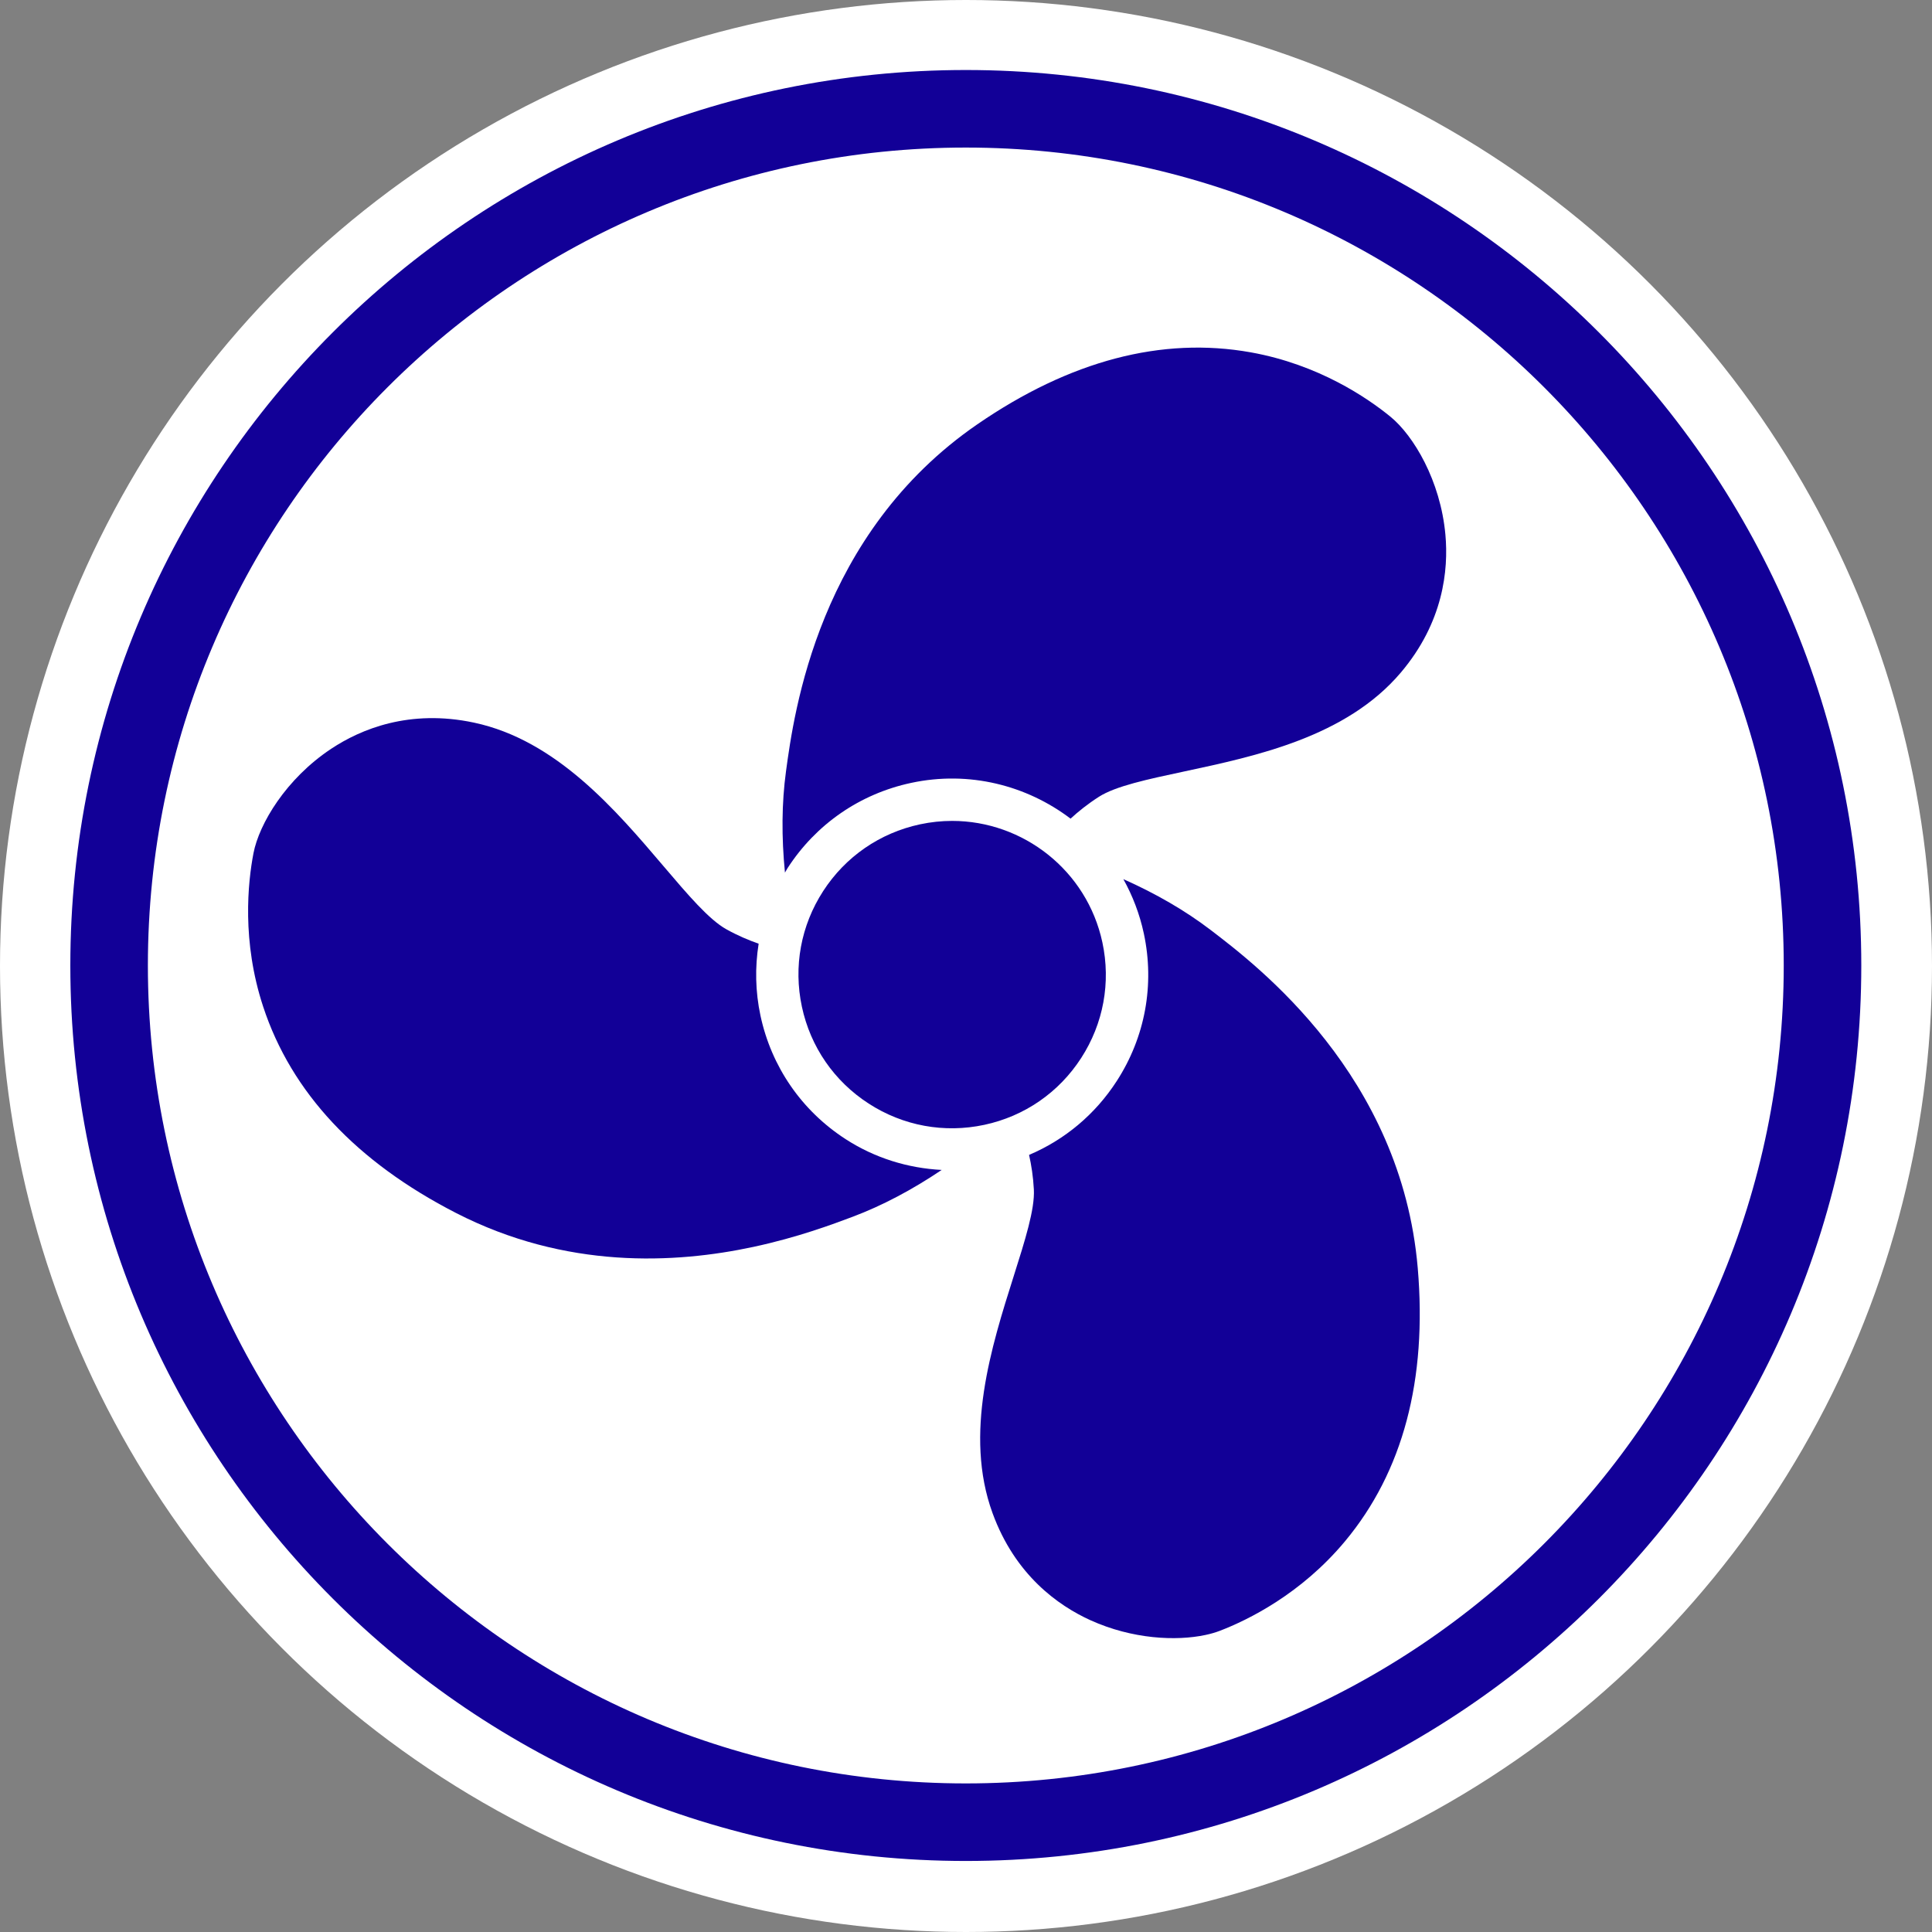
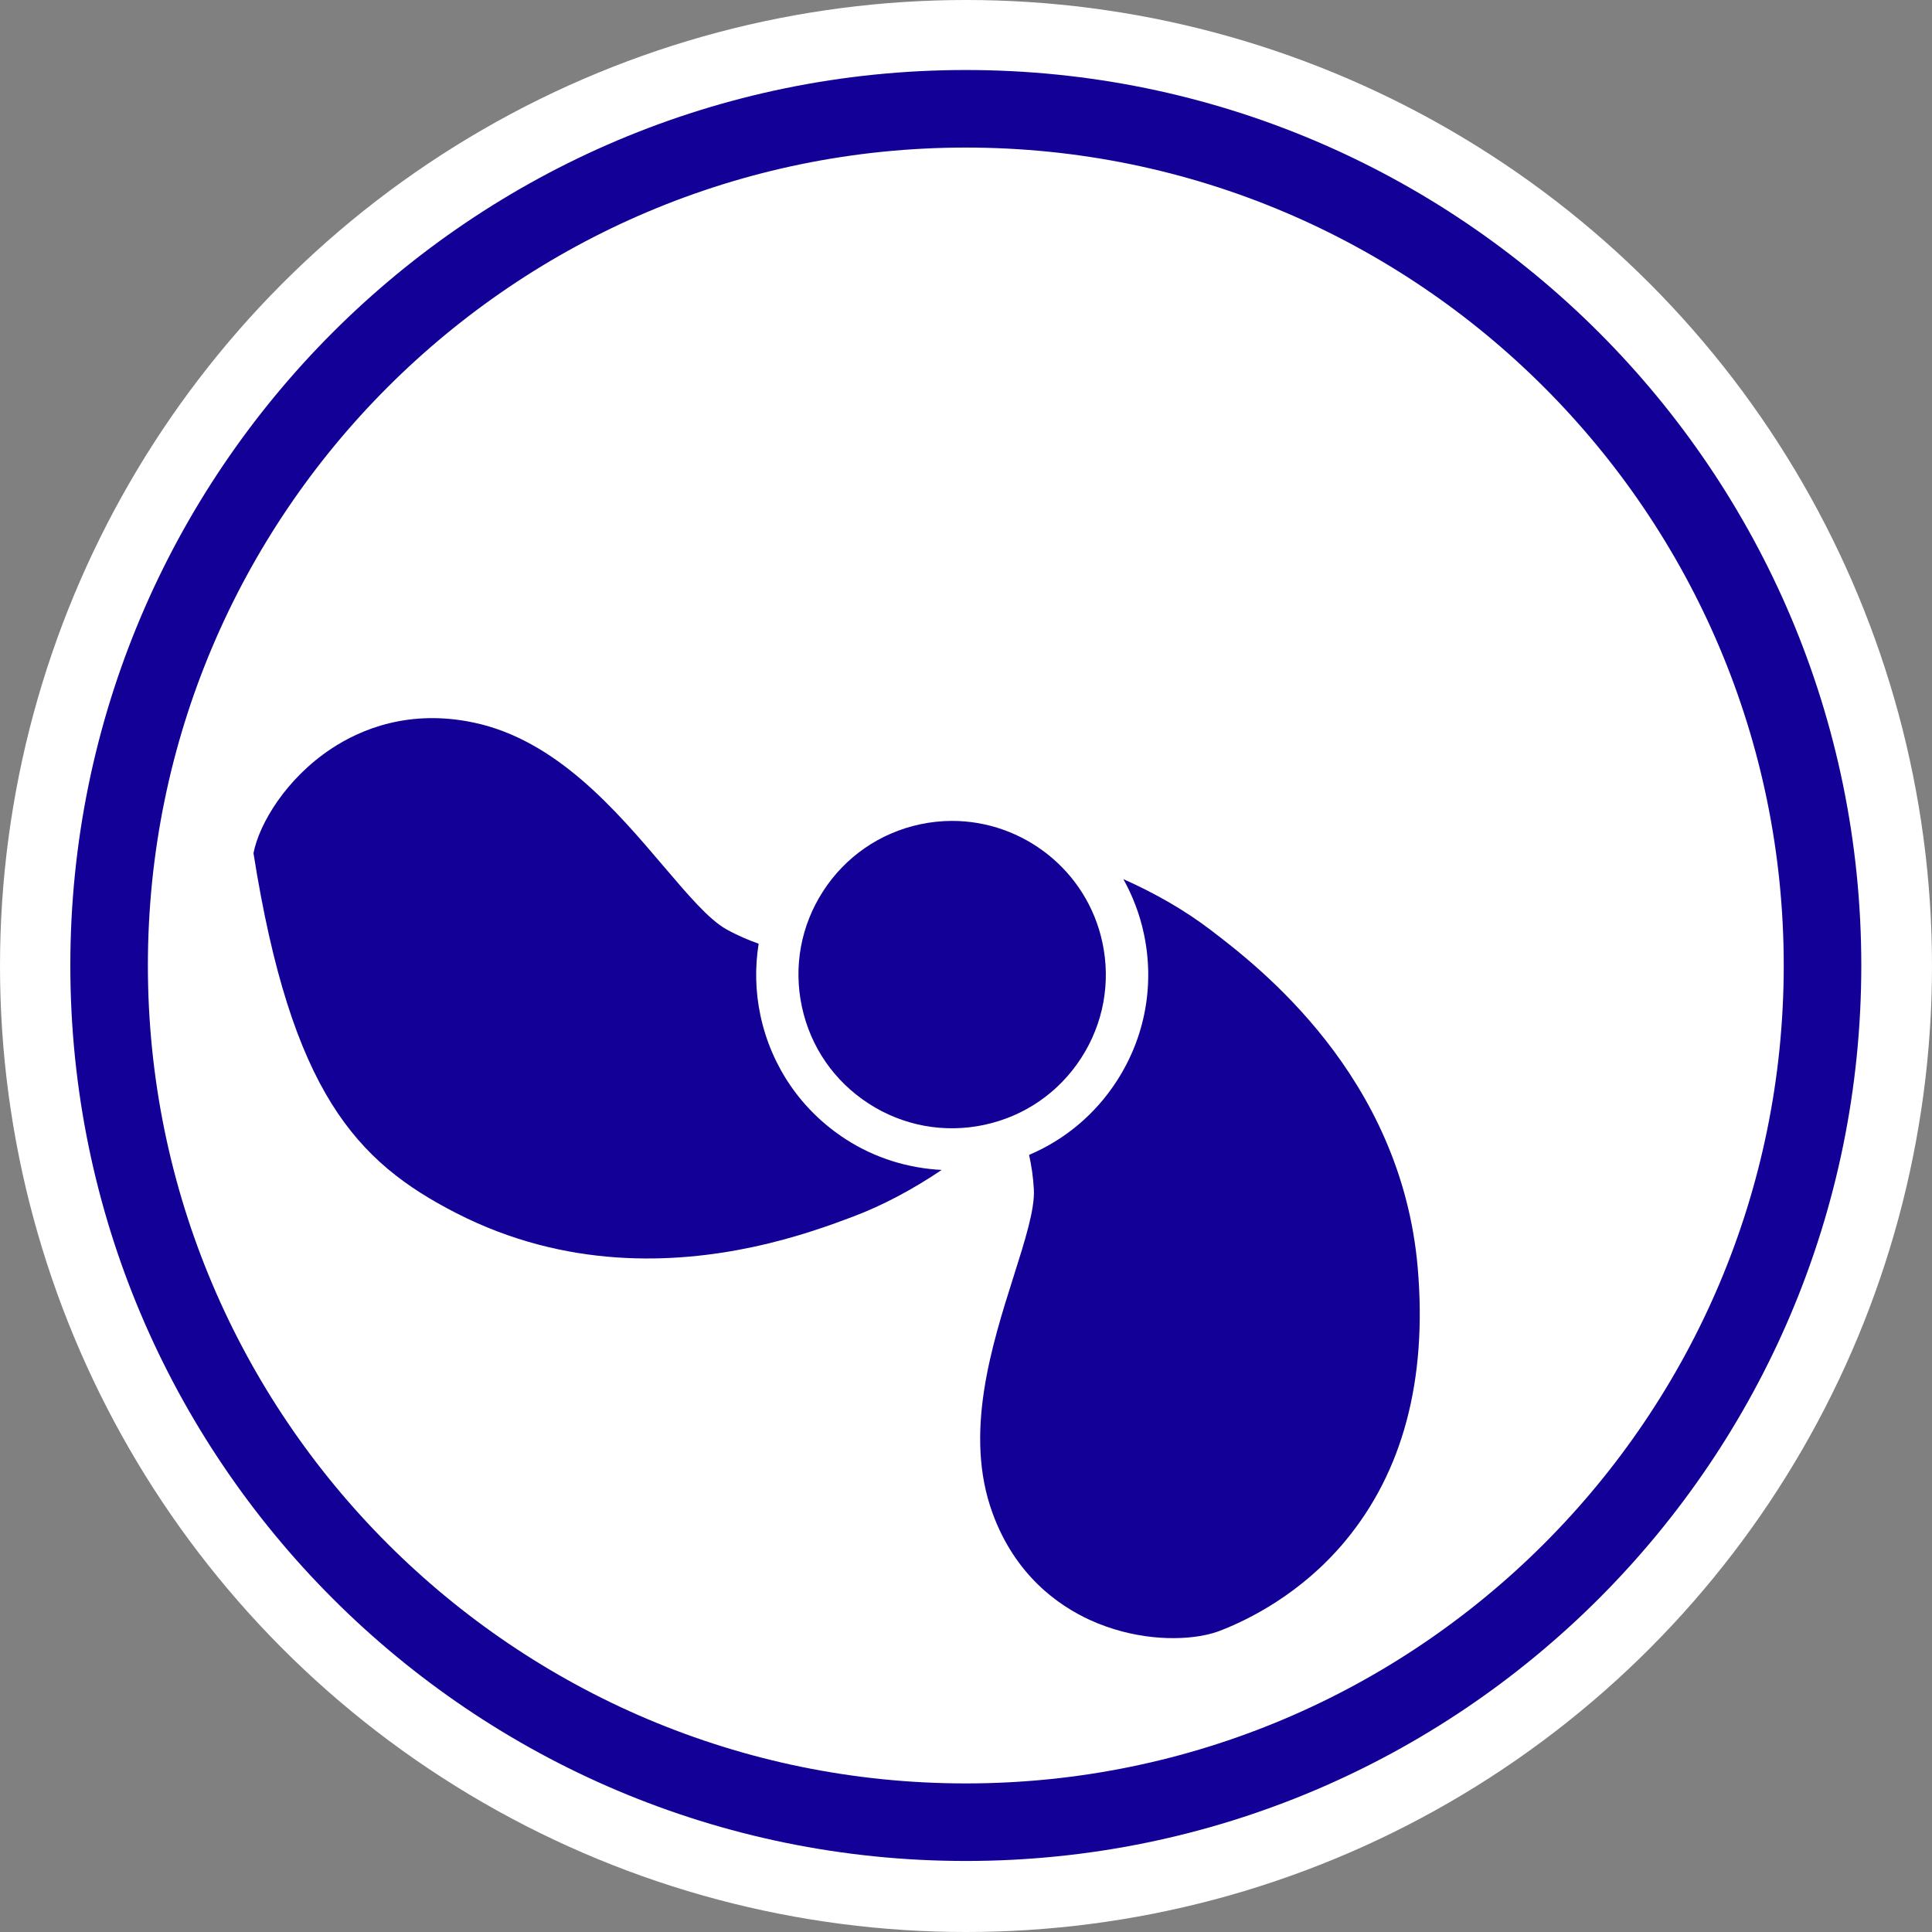
<svg xmlns="http://www.w3.org/2000/svg" xmlns:ns1="http://www.serif.com/" width="100%" height="100%" viewBox="0 0 467 467" version="1.1" xml:space="preserve" style="fill-rule:evenodd;clip-rule:evenodd;stroke-linejoin:round;stroke-miterlimit:2;">
  <rect x="0" y="0" width="467" height="467" fill="#808080" stroke="none" />
  <g transform="matrix(1,0,0,1,0,-400)">
    <rect id="Icone" x="0" y="400" width="467" height="467" style="fill:none;" />
    <g id="Icone1" ns1:id="Icone">
      <circle cx="233.5" cy="633.5" r="233.5" style="fill:white;" />
      <g transform="matrix(5.012,0,0,5.012,-181.435,460.167)">
        <path d="M88.341,39.024C89.416,37.363 89.781,35.381 89.366,33.446C88.622,29.972 85.539,27.586 82.121,27.586C81.609,27.586 81.089,27.64 80.569,27.751C78.633,28.167 76.975,29.31 75.9,30.971C74.824,32.633 74.46,34.614 74.874,36.549C75.288,38.485 76.432,40.143 78.094,41.218C79.756,42.295 81.74,42.657 83.672,42.244C85.608,41.83 87.266,40.686 88.341,39.024Z" style="fill:rgb(18,0,151);fill-rule:nonzero;" />
      </g>
      <g transform="matrix(5.012,0,0,5.012,-181.435,460.167)">
-         <path d="M74.184,29.861C75.556,27.741 77.671,26.282 80.141,25.753C82.939,25.153 85.712,25.87 87.831,27.477C88.209,27.13 88.656,26.77 89.198,26.423C90.004,25.907 91.538,25.58 93.314,25.201C96.788,24.459 101.124,23.534 103.751,20.441C105.815,18.011 106.063,15.478 105.909,13.782C105.672,11.168 104.368,9 103.258,8.092C102.146,7.184 99.793,5.574 96.522,4.988C92.237,4.221 87.801,5.388 83.339,8.456C75.668,13.73 74.492,22.359 74.107,25.195C73.898,26.727 73.888,28.367 74.057,30.08C74.101,30.007 74.138,29.932 74.184,29.861Z" style="fill:rgb(18,0,151);fill-rule:nonzero;" />
-       </g>
+         </g>
      <g transform="matrix(5.012,0,0,5.012,-181.435,460.167)">
-         <path d="M76.983,42.934C74.864,41.562 73.405,39.447 72.876,36.977C72.628,35.817 72.607,34.646 72.788,33.508C72.31,33.341 71.788,33.122 71.233,32.814C70.396,32.349 69.379,31.155 68.203,29.772C65.898,27.062 63.029,23.689 59.058,22.846C55.942,22.183 53.595,23.165 52.175,24.106C49.987,25.556 48.697,27.733 48.425,29.142C48.154,30.551 47.853,33.387 48.892,36.544C50.251,40.68 53.384,44.029 58.202,46.5C63.5,49.214 68.741,48.943 72.532,48.131C74.673,47.672 76.352,47.042 77.319,46.679C78.756,46.138 80.196,45.375 81.616,44.419C79.984,44.334 78.393,43.846 76.983,42.934Z" style="fill:rgb(18,0,151);fill-rule:nonzero;" />
+         <path d="M76.983,42.934C74.864,41.562 73.405,39.447 72.876,36.977C72.628,35.817 72.607,34.646 72.788,33.508C72.31,33.341 71.788,33.122 71.233,32.814C70.396,32.349 69.379,31.155 68.203,29.772C65.898,27.062 63.029,23.689 59.058,22.846C55.942,22.183 53.595,23.165 52.175,24.106C49.987,25.556 48.697,27.733 48.425,29.142C50.251,40.68 53.384,44.029 58.202,46.5C63.5,49.214 68.741,48.943 72.532,48.131C74.673,47.672 76.352,47.042 77.319,46.679C78.756,46.138 80.196,45.375 81.616,44.419C79.984,44.334 78.393,43.846 76.983,42.934Z" style="fill:rgb(18,0,151);fill-rule:nonzero;" />
      </g>
      <g transform="matrix(5.012,0,0,5.012,-181.435,460.167)">
        <path d="M94.589,32.848C93.365,31.913 91.949,31.094 90.377,30.394C90.824,31.196 91.163,32.075 91.365,33.018C91.893,35.488 91.429,38.015 90.057,40.134C89.019,41.74 87.552,42.963 85.83,43.694C85.94,44.184 86.028,44.736 86.061,45.36C86.111,46.316 85.637,47.81 85.089,49.541C84.015,52.932 82.677,57.153 84.067,60.966C85.158,63.961 87.237,65.429 88.787,66.134C90.807,67.05 92.924,67.149 94.339,66.846C94.6,66.791 94.836,66.721 95.043,66.641C96.382,66.125 98.947,64.876 101.072,62.322C103.858,58.976 105.036,54.544 104.575,49.149C103.782,39.867 96.863,34.584 94.589,32.848Z" style="fill:rgb(18,0,151);fill-rule:nonzero;" />
      </g>
      <g transform="matrix(0.927,0,0,0.927,17,46.122)">
        <path d="M233.5,400C362.372,400 467,504.628 467,633.5C467,762.372 362.372,867 233.5,867C104.628,867 0,762.372 0,633.5C0,504.628 104.628,400 233.5,400ZM233.5,420.222C351.211,420.222 446.778,515.789 446.778,633.5C446.778,751.211 351.211,846.778 233.5,846.778C115.789,846.778 20.222,751.211 20.222,633.5C20.222,515.789 115.789,420.222 233.5,420.222Z" style="fill:rgb(18,0,151);" />
      </g>
    </g>
  </g>
</svg>